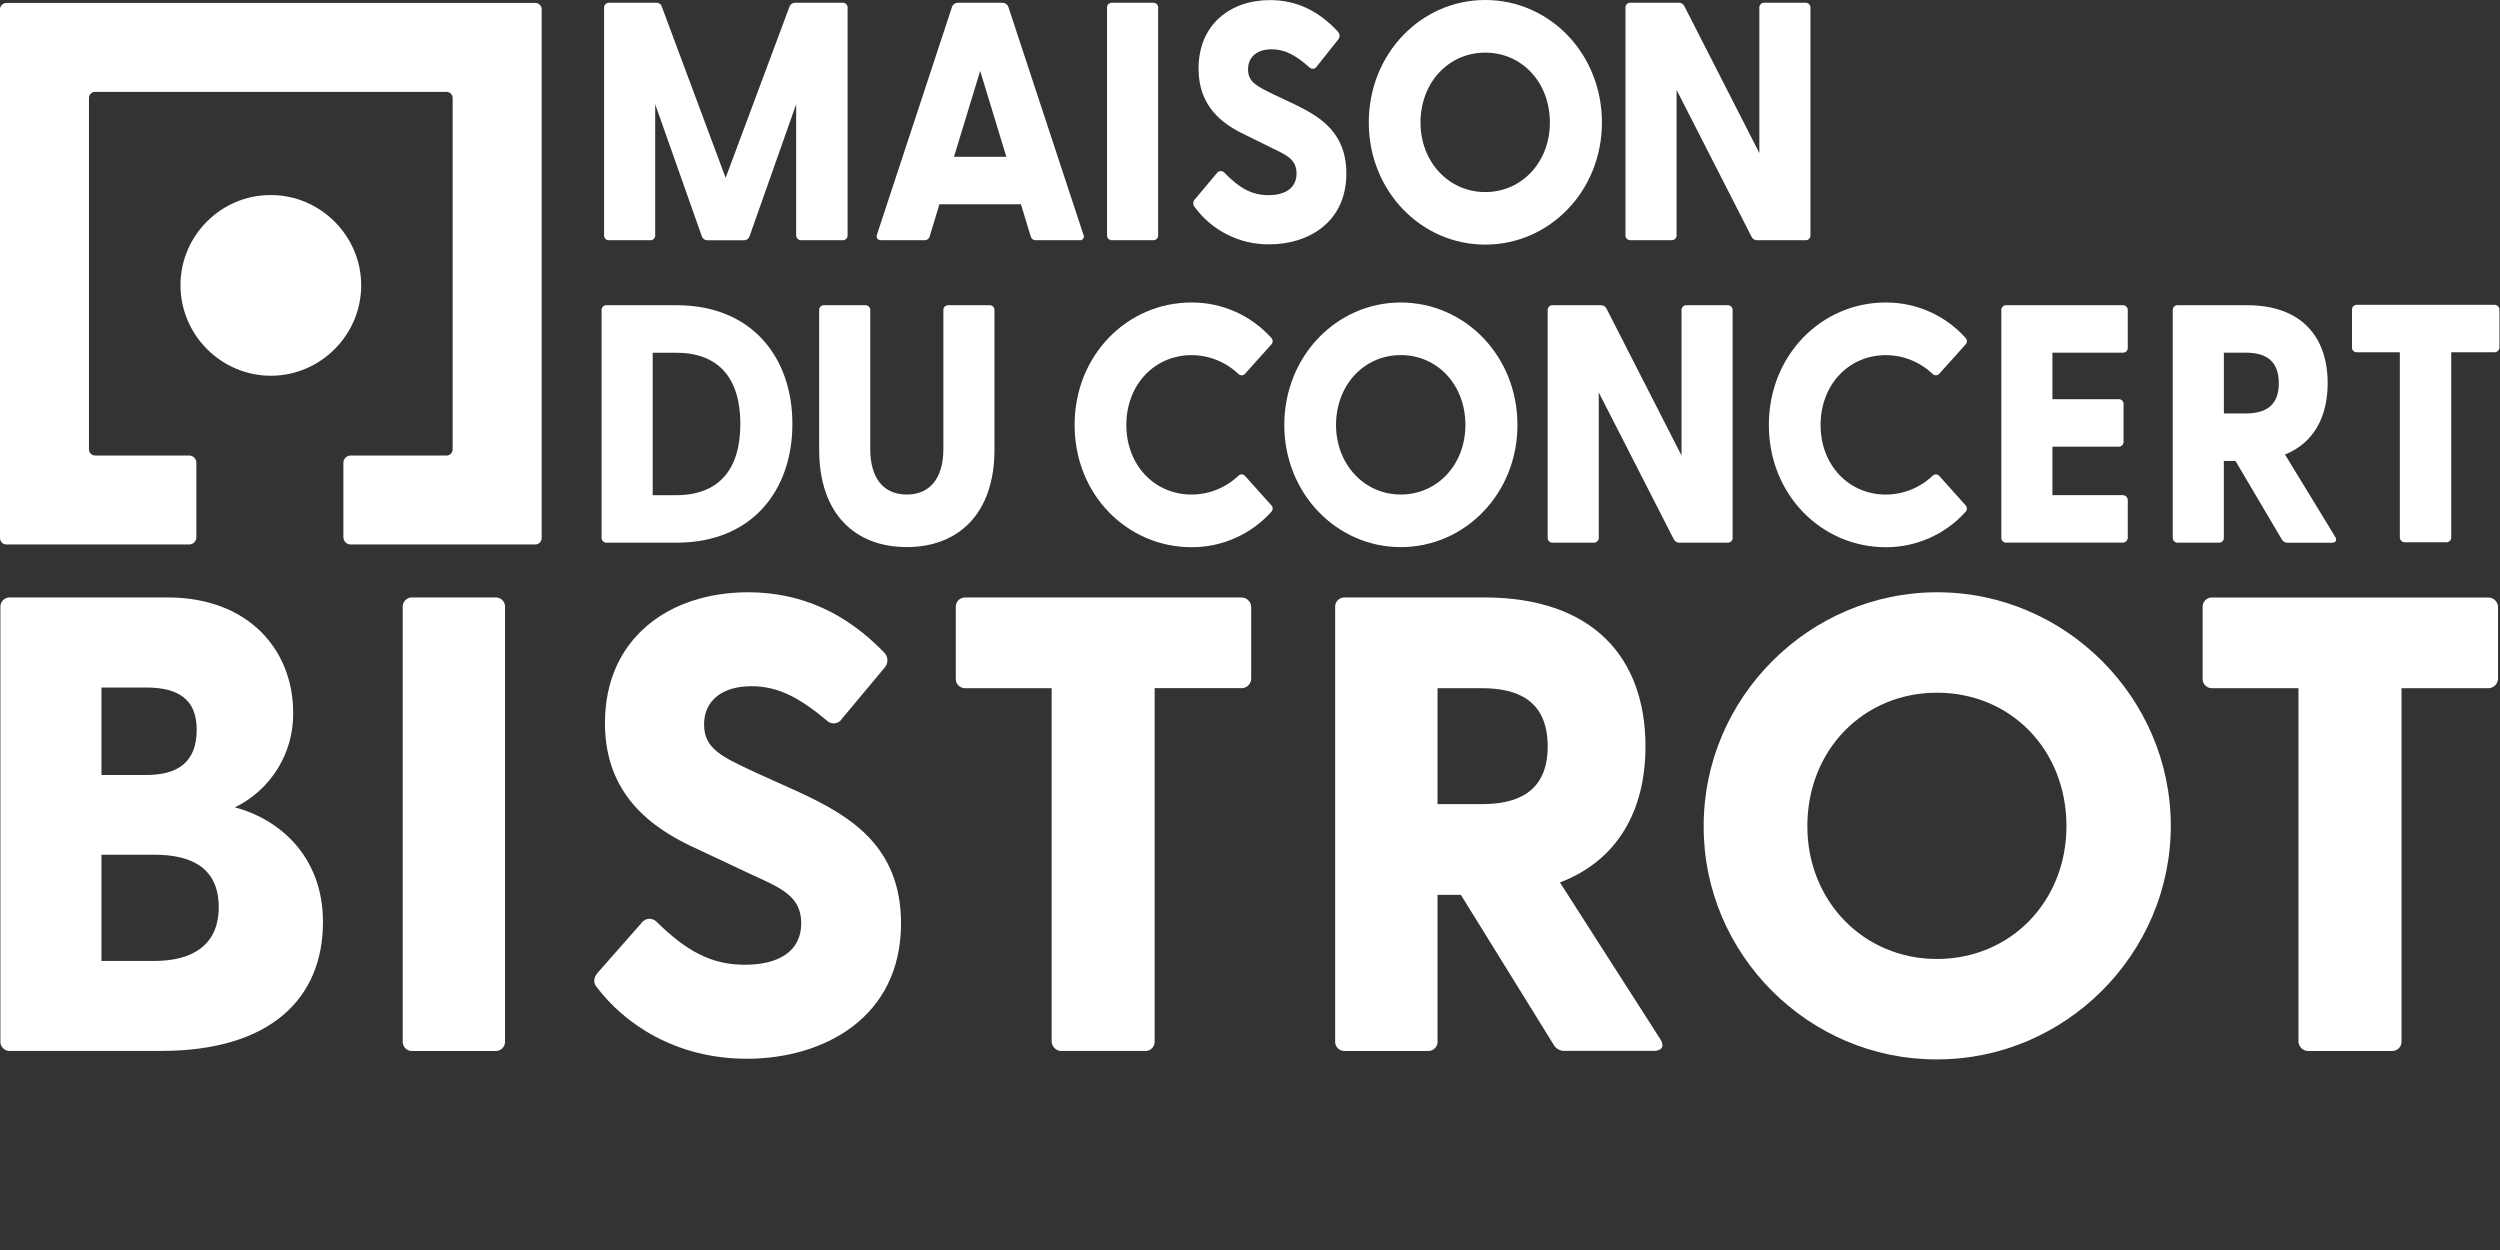
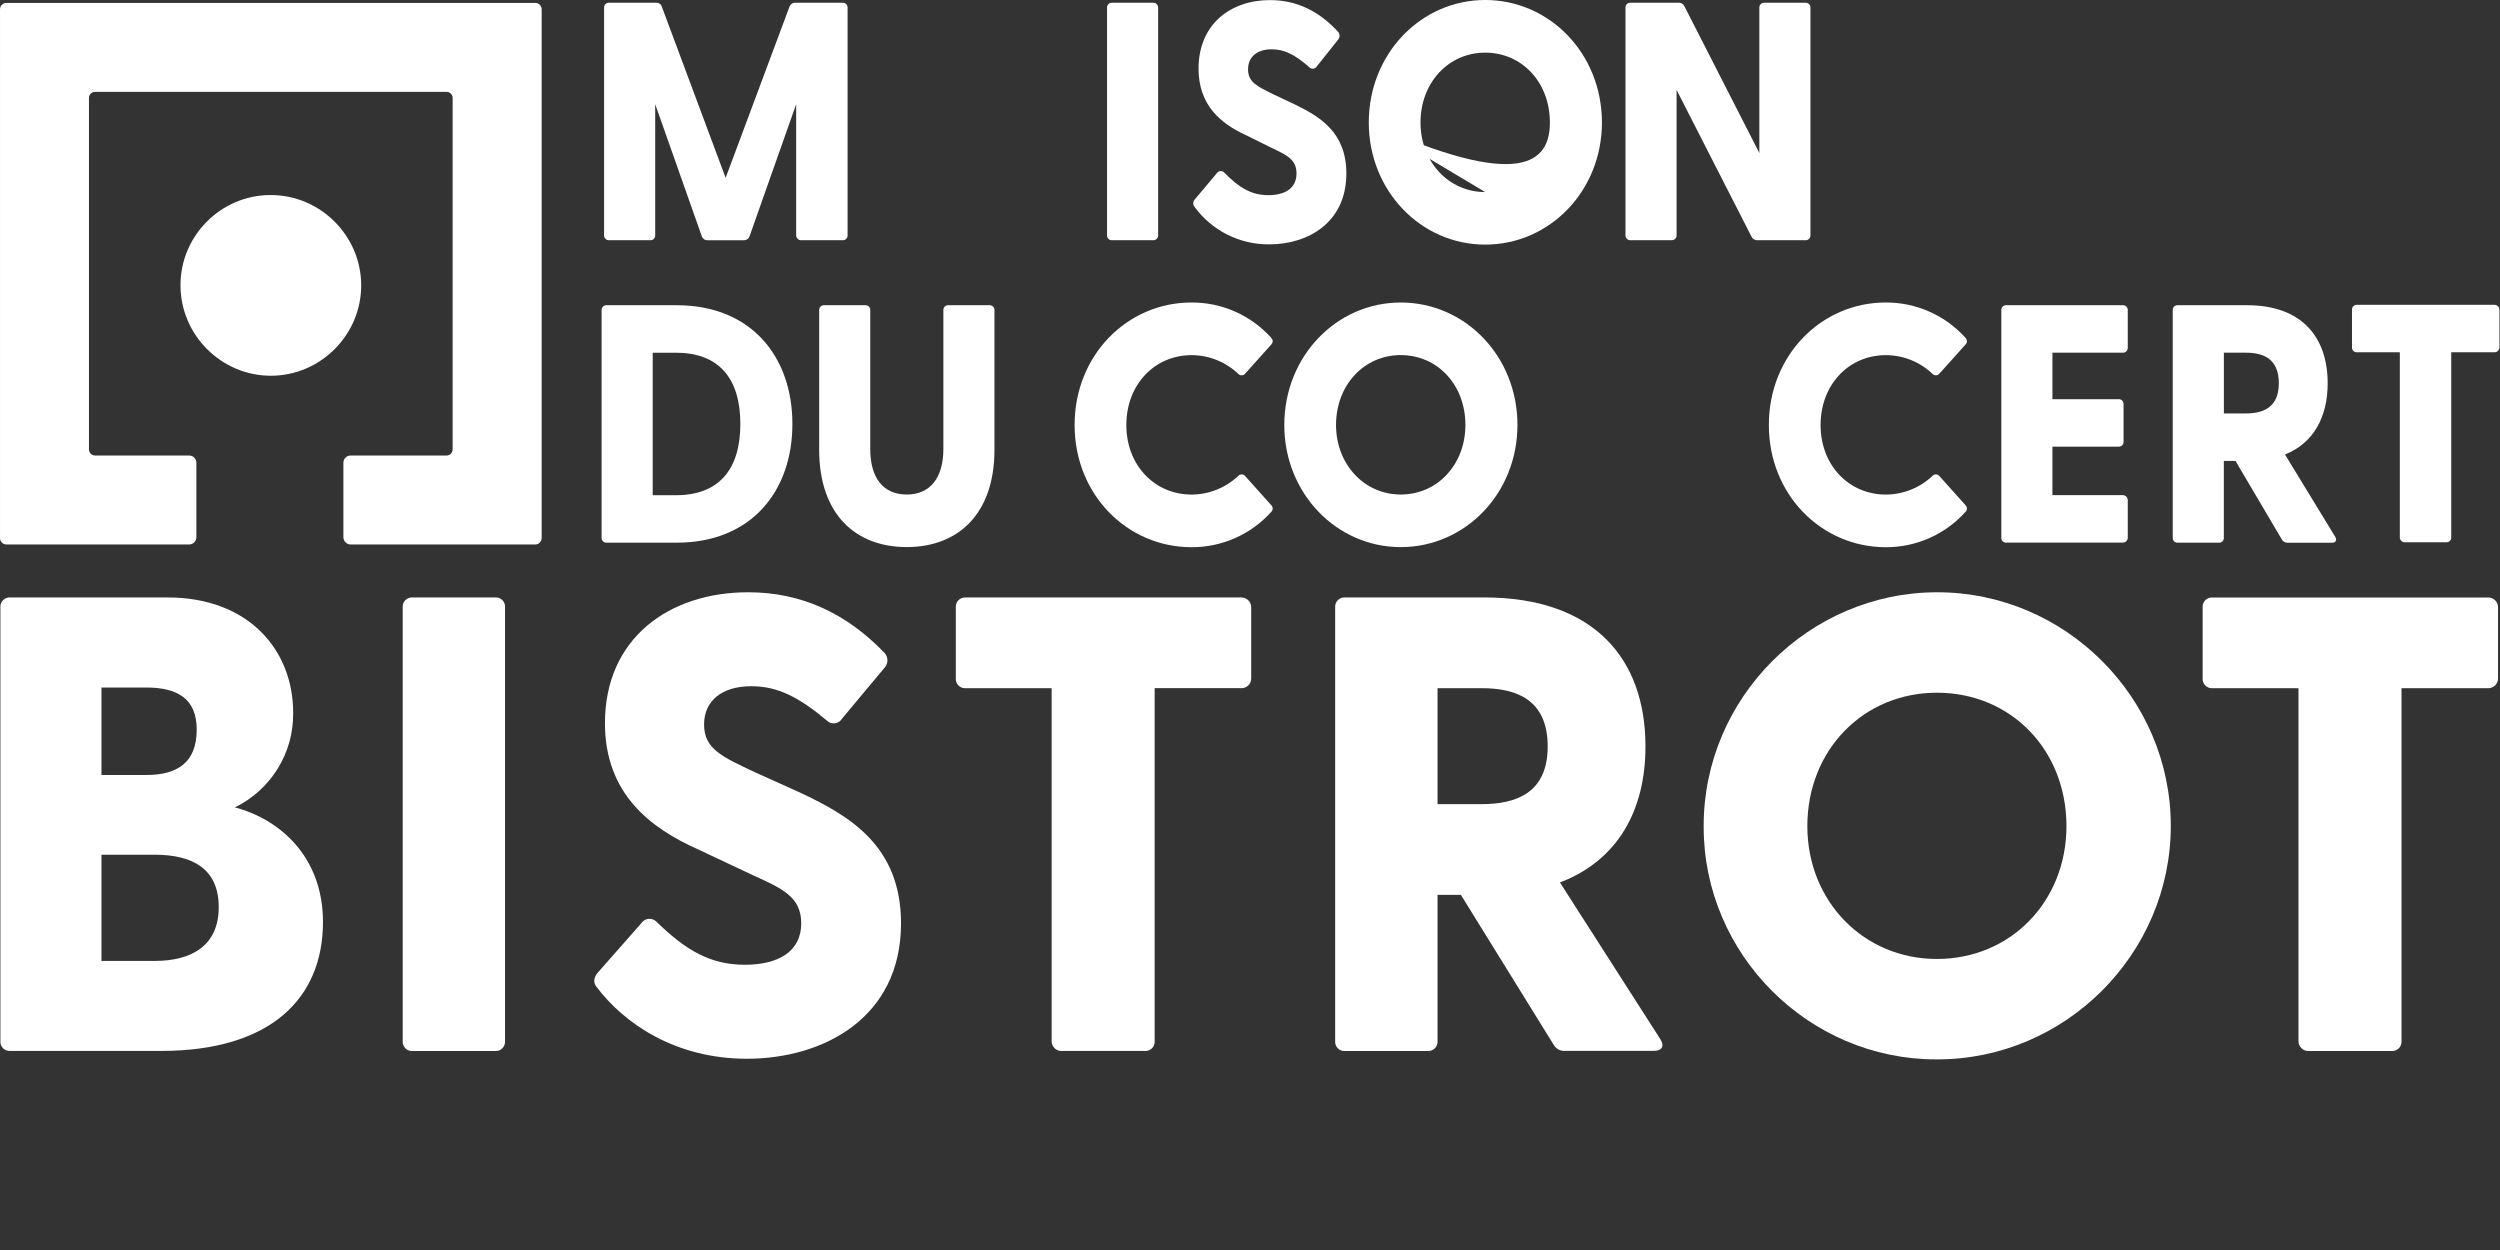
<svg xmlns="http://www.w3.org/2000/svg" width="100%" height="100%" viewBox="0 0 1000 500" version="1.1" xml:space="preserve" style="fill-rule:evenodd;clip-rule:evenodd;stroke-linejoin:round;stroke-miterlimit:2;">
  <rect x="0" y="0" width="1000" height="500" fill="#333333" stroke="none" />
  <g transform="matrix(1,0,0,1,0,-1000)">
    <g transform="matrix(1.592,0,0,1.592,-0.003,1000)">
      <g id="Tracé_140" transform="matrix(1,0,0,1,-145.048,-162.479)">
        <path d="M145.15,424.1L145.15,315.037C145.147,314.99 145.146,314.943 145.146,314.895C145.146,313.629 146.188,312.586 147.455,312.586C147.498,312.586 147.542,312.588 147.586,312.59L187.137,312.59C207.487,312.59 218.709,325.77 218.709,341.567C218.857,351.644 213.13,360.936 204.061,365.332C215.135,368.257 226.198,377.544 226.198,394.139C226.198,413.351 213.018,426.531 185.509,426.531L147.586,426.531C147.537,426.534 147.488,426.536 147.44,426.536C146.181,426.536 145.146,425.5 145.146,424.242C145.146,424.194 145.147,424.147 145.15,424.1ZM181.776,357.2C189.595,357.2 194.476,354.1 194.476,345.807C194.476,337.999 189.593,335.222 181.776,335.222L170.542,335.222L170.542,357.2L181.776,357.2ZM183.893,403.921C193.499,403.921 200.009,399.846 200.009,390.411C200.009,380.805 193.499,377.231 183.893,377.231L170.542,377.231L170.542,403.921L183.893,403.921Z" style="fill:white;fill-rule:nonzero;" />
      </g>
      <g id="Tracé_141" transform="matrix(1,0,0,1,-132.778,-162.479)">
        <path d="M233.96,424.1L233.96,315.037C233.957,314.99 233.956,314.943 233.956,314.895C233.956,313.629 234.998,312.586 236.265,312.586C236.308,312.586 236.352,312.588 236.396,312.59L257.236,312.59C257.283,312.587 257.33,312.586 257.377,312.586C258.639,312.586 259.677,313.624 259.677,314.886C259.677,314.936 259.675,314.987 259.672,315.037L259.672,424.1C259.675,424.147 259.676,424.194 259.676,424.242C259.676,425.508 258.634,426.551 257.367,426.551C257.324,426.551 257.28,426.549 257.236,426.547L236.4,426.547C236.355,426.55 236.31,426.551 236.265,426.551C234.998,426.551 233.956,425.509 233.956,424.242C233.956,424.195 233.957,424.147 233.96,424.1Z" style="fill:white;fill-rule:nonzero;" />
      </g>
      <g id="Tracé_142" transform="matrix(1,0,0,1,-126.936,-162.636)">
        <path d="M276.819,410.583C276.011,409.604 276.011,408.307 277.149,406.998L288.049,394.626C288.506,393.922 289.291,393.497 290.13,393.497C290.745,393.497 291.338,393.725 291.794,394.137C299.283,401.467 305.463,405.037 314.094,405.037C322.394,405.037 328.253,401.782 328.253,394.623C328.253,387.953 323.37,385.836 316.211,382.581L302.371,376.071C290.329,370.699 278.936,362.071 278.936,344.328C278.936,322.999 295.052,311.447 314.913,311.447C328.423,311.447 339.656,316.819 349.092,326.584C350.117,327.59 350.187,329.24 349.251,330.329L338.507,343.19C338.064,343.93 337.262,344.385 336.399,344.385C335.937,344.385 335.484,344.255 335.093,344.009C327.763,337.829 322.393,335.052 315.722,335.052C308.233,335.052 303.84,338.797 303.84,344.658C303.84,350.838 308.393,352.796 316.701,356.7L328.253,361.913C340.295,367.613 353.327,375.093 353.327,394.635C353.327,418.4 333.796,428.654 314.584,428.654C296.509,428.646 283.66,419.7 276.819,410.583Z" style="fill:white;fill-rule:nonzero;" />
      </g>
      <g id="Tracé_143" transform="matrix(1,0,0,1,-115.909,-162.477)">
        <path d="M380.143,424.094L380.143,335.386L358.5,335.386C358.453,335.389 358.407,335.39 358.36,335.39C357.098,335.39 356.06,334.352 356.06,333.09C356.06,333.043 356.061,332.997 356.064,332.95L356.064,315.05C356.061,315.002 356.059,314.954 356.059,314.905C356.059,313.639 357.102,312.596 358.368,312.596C358.412,312.596 358.456,312.598 358.5,312.6L427.677,312.6C427.732,312.596 427.786,312.594 427.841,312.594C429.181,312.594 430.283,313.697 430.283,315.036C430.283,315.04 430.283,315.043 430.283,315.047L430.283,332.947C430.283,332.95 430.283,332.953 430.283,332.956C430.283,334.291 429.185,335.389 427.85,335.389C427.792,335.389 427.735,335.387 427.677,335.383L406.025,335.383L406.025,424.091C406.028,424.138 406.029,424.185 406.029,424.233C406.029,425.499 404.987,426.542 403.72,426.542C403.677,426.542 403.633,426.54 403.589,426.538L382.75,426.538C382.695,426.542 382.64,426.544 382.585,426.544C381.245,426.544 380.143,425.441 380.143,424.102C380.143,424.099 380.143,424.097 380.143,424.094Z" style="fill:white;fill-rule:nonzero;" />
      </g>
      <g id="Tracé_144" transform="matrix(1,0,0,1,-104.339,-162.479)">
        <path d="M494.669,424.914L471.394,387.314L465.532,387.314L465.532,424.1C465.535,424.146 465.536,424.193 465.536,424.239C465.536,425.508 464.493,426.551 463.224,426.551C463.178,426.551 463.131,426.55 463.085,426.547L442.245,426.547C442.198,426.55 442.151,426.551 442.104,426.551C440.842,426.551 439.804,425.513 439.804,424.251C439.804,424.201 439.806,424.15 439.809,424.1L439.809,315.037C439.806,314.99 439.805,314.943 439.805,314.895C439.805,313.629 440.847,312.586 442.114,312.586C442.157,312.586 442.201,312.588 442.245,312.59L477.245,312.59C504.754,312.59 517.775,327.89 517.775,350.024C517.775,366.14 510.775,378.671 496.287,384.203L521.52,423.595C522.658,425.382 521.85,426.52 519.892,426.52L497.592,426.52C496.387,426.614 495.235,425.982 494.669,424.914ZM476.6,364.524C485.227,364.524 493.206,361.758 493.206,350.035C493.206,338.153 485.227,335.387 476.6,335.387L465.532,335.387L465.532,364.524L476.6,364.524Z" style="fill:white;fill-rule:nonzero;" />
      </g>
      <g id="Tracé_145" transform="matrix(1,0,0,1,-93.1,-162.636)">
        <path d="M521.16,370.213C521.16,370.185 521.16,370.158 521.16,370.13C521.16,337.938 547.65,311.447 579.843,311.447C612.035,311.447 638.526,337.938 638.526,370.13C638.526,402.323 612.035,428.813 579.843,428.813C579.815,428.813 579.788,428.813 579.76,428.813C579.693,428.813 579.626,428.813 579.56,428.813C547.522,428.813 521.16,402.451 521.16,370.413C521.16,370.347 521.16,370.28 521.16,370.213ZM579.76,403.584C598.312,403.584 612.311,389.095 612.311,370.213C612.311,351.001 598.311,336.683 579.76,336.683C561.367,336.683 547.209,351.012 547.209,370.213C547.212,389.095 561.371,403.584 579.764,403.584L579.76,403.584Z" style="fill:white;fill-rule:nonzero;" />
      </g>
      <g id="Tracé_146" transform="matrix(1,0,0,1,-77.882,-162.477)">
        <path d="M655.393,424.094L655.393,335.386L633.746,335.386C633.699,335.389 633.653,335.39 633.606,335.39C632.344,335.39 631.306,334.352 631.306,333.09C631.306,333.043 631.307,332.997 631.31,332.95L631.31,315.05C631.307,315.003 631.306,314.956 631.306,314.908C631.306,313.642 632.348,312.599 633.615,312.599C633.658,312.599 633.702,312.601 633.746,312.603L702.923,312.603C702.978,312.599 703.032,312.597 703.087,312.597C704.427,312.597 705.529,313.7 705.529,315.039C705.529,315.043 705.529,315.046 705.529,315.05L705.529,332.95C705.529,332.953 705.529,332.956 705.529,332.959C705.529,334.294 704.431,335.392 703.096,335.392C703.038,335.392 702.981,335.39 702.923,335.386L681.275,335.386L681.275,424.094C681.278,424.141 681.279,424.188 681.279,424.236C681.279,425.502 680.237,426.545 678.97,426.545C678.927,426.545 678.883,426.543 678.839,426.541L658,426.541C657.945,426.545 657.89,426.547 657.835,426.547C656.495,426.547 655.393,425.444 655.393,424.105C655.393,424.101 655.393,424.098 655.393,424.094Z" style="fill:white;fill-rule:nonzero;" />
      </g>
      <g id="Tracé_147" transform="matrix(1,0,0,1,-126.712,-171.391)">
        <path d="M277.87,306.467L277.87,249.355C277.867,249.323 277.866,249.292 277.866,249.26C277.866,248.612 278.399,248.079 279.047,248.079C279.061,248.079 279.074,248.08 279.088,248.08L296.718,248.08C315.646,248.08 325.809,261.203 325.809,277.911C325.809,294.619 315.657,307.742 296.718,307.742L279.088,307.742C279.074,307.742 279.061,307.743 279.047,307.743C278.399,307.743 277.866,307.21 277.866,306.562C277.866,306.53 277.867,306.499 277.87,306.467ZM296.559,295.814C307.201,295.814 312.732,289.509 312.732,277.914C312.732,266.319 307.212,260.014 296.559,260.014L290.709,260.014L290.709,295.82L296.559,295.82L296.559,295.814Z" style="fill:white;fill-rule:nonzero;" />
      </g>
      <g id="Tracé_148" transform="matrix(1,0,0,1,-120.076,-171.391)">
        <path d="M325.9,284.387L325.9,249.355C325.897,249.323 325.896,249.292 325.896,249.26C325.896,248.612 326.429,248.079 327.077,248.079C327.091,248.079 327.104,248.08 327.118,248.08L337.518,248.08C337.532,248.08 337.545,248.079 337.559,248.079C338.207,248.079 338.74,248.612 338.74,249.26C338.74,249.292 338.739,249.323 338.736,249.355L338.736,284.217C338.736,291.467 341.98,295.644 347.921,295.644C353.771,295.644 357.106,291.467 357.106,284.217L357.106,249.355C357.103,249.323 357.102,249.292 357.102,249.26C357.102,248.612 357.635,248.079 358.283,248.079C358.297,248.079 358.31,248.08 358.324,248.08L368.724,248.08C368.738,248.08 368.751,248.079 368.765,248.079C369.413,248.079 369.946,248.612 369.946,249.26C369.946,249.292 369.945,249.323 369.942,249.355L369.942,284.387C369.942,300.587 360.757,308.846 347.919,308.846C335.005,308.857 325.9,300.583 325.9,284.387Z" style="fill:white;fill-rule:nonzero;" />
      </g>
      <g id="Tracé_149" transform="matrix(1,0,0,1,-112.286,-171.474)">
        <path d="M382.29,278.256C382.29,260.694 395.538,247.48 411.62,247.48C419.265,247.43 426.575,250.66 431.686,256.346C431.92,256.568 432.053,256.877 432.053,257.199C432.053,257.522 431.92,257.831 431.686,258.053L425.186,265.303C424.968,265.599 424.622,265.773 424.255,265.773C423.968,265.773 423.692,265.667 423.479,265.474C420.314,262.428 416.092,260.719 411.699,260.705C402.355,260.705 395.287,268.126 395.287,278.267C395.287,288.328 402.355,295.738 411.699,295.738C416.091,295.719 420.311,294.011 423.479,290.969C423.692,290.776 423.968,290.67 424.255,290.67C424.622,290.67 424.968,290.844 425.186,291.14L431.686,298.39C431.92,298.612 432.053,298.921 432.053,299.243C432.053,299.566 431.92,299.875 431.686,300.097C426.574,305.781 419.264,309.01 411.62,308.963C395.538,308.94 382.29,295.806 382.29,278.256Z" style="fill:white;fill-rule:nonzero;" />
      </g>
      <g id="Tracé_150" transform="matrix(1,0,0,1,-105.89,-171.474)">
        <path d="M428.58,278.256C428.58,260.956 441.737,247.48 457.831,247.48C474.004,247.48 487.161,260.944 487.161,278.256C487.161,295.476 474.004,308.941 457.831,308.941C441.748,308.94 428.58,295.465 428.58,278.256ZM457.831,295.727C467.096,295.727 474.084,288.136 474.084,278.256C474.084,268.195 467.096,260.694 457.831,260.694C448.646,260.694 441.578,268.194 441.578,278.256C441.589,288.135 448.657,295.726 457.831,295.726L457.831,295.727Z" style="fill:white;fill-rule:nonzero;" />
      </g>
      <g id="Tracé_151" transform="matrix(1,0,0,1,-97.858,-171.391)">
-         <path d="M518.406,306.888L499.558,269.988L499.558,306.466C499.561,306.498 499.562,306.529 499.562,306.561C499.562,307.209 499.029,307.742 498.381,307.742C498.367,307.742 498.354,307.741 498.34,307.741L487.94,307.741C487.926,307.741 487.913,307.742 487.899,307.742C487.251,307.742 486.718,307.209 486.718,306.561C486.718,306.529 486.719,306.498 486.722,306.466L486.722,249.355C486.719,249.323 486.718,249.292 486.718,249.26C486.718,248.612 487.251,248.079 487.899,248.079C487.913,248.079 487.926,248.08 487.94,248.08L500.05,248.08C500.663,248.042 501.241,248.38 501.507,248.934L520.355,285.844L520.355,249.355C520.352,249.323 520.351,249.292 520.351,249.26C520.351,248.612 520.884,248.079 521.532,248.079C521.546,248.079 521.559,248.08 521.573,248.08L531.973,248.08C531.987,248.08 532,248.079 532.014,248.079C532.662,248.079 533.195,248.612 533.195,249.26C533.195,249.292 533.194,249.323 533.191,249.355L533.191,306.468C533.194,306.5 533.195,306.531 533.195,306.563C533.195,307.211 532.662,307.744 532.014,307.744C532,307.744 531.987,307.743 531.973,307.743L519.863,307.743C519.251,307.775 518.676,307.438 518.406,306.888Z" style="fill:white;fill-rule:nonzero;" />
-       </g>
+         </g>
      <g id="Tracé_152" transform="matrix(1,0,0,1,-91.112,-171.474)">
        <path d="M535.55,278.256C535.55,260.694 548.798,247.48 564.88,247.48C572.525,247.43 579.835,250.66 584.946,256.346C585.18,256.568 585.313,256.877 585.313,257.199C585.313,257.522 585.18,257.831 584.946,258.053L578.446,265.303C578.228,265.599 577.882,265.773 577.515,265.773C577.228,265.773 576.952,265.667 576.739,265.474C573.574,262.428 569.352,260.719 564.959,260.705C555.615,260.705 548.547,268.126 548.547,278.267C548.547,288.328 555.615,295.738 564.959,295.738C569.351,295.719 573.571,294.01 576.739,290.969C576.952,290.776 577.228,290.67 577.515,290.67C577.882,290.67 578.228,290.844 578.446,291.14L584.946,298.39C585.18,298.612 585.313,298.921 585.313,299.243C585.313,299.566 585.18,299.875 584.946,300.097C579.834,305.781 572.524,309.011 564.88,308.963C548.8,308.94 535.55,295.806 535.55,278.256Z" style="fill:white;fill-rule:nonzero;" />
      </g>
      <g id="Tracé_153" transform="matrix(1,0,0,1,-84.022,-171.391)">
        <path d="M586.87,306.467L586.87,249.355C586.867,249.323 586.866,249.292 586.866,249.26C586.866,248.612 587.399,248.079 588.047,248.079C588.061,248.079 588.074,248.08 588.088,248.08L617.418,248.08C617.432,248.08 617.445,248.079 617.459,248.079C618.107,248.079 618.64,248.612 618.64,249.26C618.64,249.292 618.639,249.323 618.636,249.355L618.636,258.733C618.639,258.765 618.64,258.796 618.64,258.828C618.64,259.476 618.107,260.009 617.459,260.009C617.445,260.009 617.432,260.008 617.418,260.008L599.708,260.008L599.708,271.685L616.36,271.685C616.374,271.685 616.387,271.684 616.401,271.684C617.049,271.684 617.582,272.217 617.582,272.865C617.582,272.897 617.581,272.928 617.578,272.96L617.578,282.338C617.581,282.37 617.582,282.401 617.582,282.433C617.582,283.081 617.049,283.614 616.401,283.614C616.387,283.614 616.374,283.613 616.36,283.613L599.708,283.613L599.708,295.8L617.338,295.8C617.357,295.799 617.376,295.799 617.394,295.799C618.077,295.799 618.638,296.36 618.638,297.043C618.638,297.053 618.638,297.064 618.638,297.075L618.638,306.453C618.638,306.464 618.638,306.475 618.638,306.485C618.638,307.168 618.077,307.729 617.394,307.729C617.376,307.729 617.357,307.729 617.338,307.728L588.088,307.728C588.069,307.729 588.051,307.729 588.032,307.729C587.392,307.729 586.866,307.203 586.866,306.563C586.866,306.531 586.867,306.499 586.87,306.467Z" style="fill:white;fill-rule:nonzero;" />
      </g>
      <g id="Tracé_154" transform="matrix(1,0,0,1,-78.794,-171.391)">
        <path d="M652.094,306.888L640.474,287.2L637.549,287.2L637.549,306.469C637.552,306.501 637.553,306.532 637.553,306.564C637.553,307.212 637.02,307.745 636.372,307.745C636.358,307.745 636.345,307.744 636.331,307.744L625.931,307.744C625.917,307.744 625.904,307.745 625.89,307.745C625.242,307.745 624.709,307.212 624.709,306.564C624.709,306.532 624.71,306.501 624.713,306.469L624.713,249.355C624.71,249.323 624.709,249.292 624.709,249.26C624.709,248.612 625.242,248.079 625.89,248.079C625.904,248.079 625.917,248.08 625.931,248.08L643.4,248.08C657.126,248.08 663.636,256.093 663.636,267.69C663.636,276.124 660.142,282.69 652.915,285.59L665.5,306.217C666.069,307.15 665.659,307.754 664.692,307.754L653.562,307.754C652.946,307.78 652.369,307.44 652.094,306.888ZM643.08,275.27C647.38,275.27 651.366,273.825 651.366,267.678C651.366,261.452 647.382,260.007 643.08,260.007L637.56,260.007L637.56,275.27L643.08,275.27Z" style="fill:white;fill-rule:nonzero;" />
      </g>
      <g id="Tracé_155" transform="matrix(1,0,0,1,-73.327,-171.404)">
        <path d="M676.3,306.377L676.3,259.918L665.5,259.918C665.486,259.918 665.473,259.919 665.459,259.919C664.811,259.919 664.278,259.386 664.278,258.738C664.278,258.706 664.279,258.675 664.282,258.643L664.282,249.265C664.279,249.233 664.278,249.202 664.278,249.17C664.278,248.522 664.811,247.989 665.459,247.989C665.473,247.989 665.486,247.99 665.5,247.99L700.03,247.99C700.049,247.989 700.068,247.989 700.086,247.989C700.769,247.989 701.33,248.55 701.33,249.233C701.33,249.243 701.33,249.254 701.33,249.265L701.33,258.643C701.33,258.654 701.33,258.665 701.33,258.675C701.33,259.358 700.769,259.919 700.086,259.919C700.068,259.919 700.049,259.919 700.03,259.918L689.217,259.918L689.217,306.377C689.22,306.408 689.221,306.44 689.221,306.472C689.221,307.12 688.688,307.653 688.04,307.653C688.027,307.653 688.013,307.652 688,307.652L677.6,307.652C677.577,307.653 677.553,307.654 677.53,307.654C676.855,307.654 676.299,307.098 676.299,306.423C676.299,306.408 676.299,306.392 676.3,306.377Z" style="fill:white;fill-rule:nonzero;" />
      </g>
      <g id="Tracé_156" transform="matrix(1,0,0,1,-126.636,-180.616)">
        <path d="M278.42,239.7L278.42,182.585C278.417,182.553 278.416,182.522 278.416,182.49C278.416,181.842 278.949,181.309 279.597,181.309C279.611,181.309 279.624,181.31 279.638,181.31L291.5,181.31C292.097,181.253 292.663,181.604 292.877,182.164L308.957,225.3L325.051,182.164C325.308,181.597 325.899,181.253 326.519,181.31L338.379,181.31C338.393,181.31 338.406,181.309 338.42,181.309C339.068,181.309 339.601,181.842 339.601,182.49C339.601,182.522 339.6,182.553 339.597,182.585L339.597,239.7C339.6,239.732 339.601,239.763 339.601,239.795C339.601,240.443 339.068,240.976 338.42,240.976C338.406,240.976 338.393,240.975 338.379,240.975L327.979,240.975C327.96,240.976 327.941,240.976 327.923,240.976C327.24,240.976 326.679,240.415 326.679,239.732C326.679,239.722 326.679,239.711 326.679,239.7L326.679,206.8L314.979,239.954C314.777,240.58 314.18,241 313.522,240.978L304.417,240.978C303.759,241 303.162,240.58 302.96,239.954L291.26,206.8L291.26,239.7C291.263,239.732 291.264,239.763 291.264,239.795C291.264,240.443 290.731,240.976 290.083,240.976C290.069,240.976 290.056,240.975 290.042,240.975L279.642,240.975C279.627,240.976 279.612,240.976 279.597,240.976C278.949,240.976 278.416,240.443 278.416,239.795C278.416,239.763 278.417,239.732 278.42,239.7Z" style="fill:white;fill-rule:nonzero;" />
      </g>
      <g id="Tracé_157" transform="matrix(1,0,0,1,-118.324,-180.616)">
-         <path d="M338.682,239.527L357.53,182.335C357.772,181.699 358.398,181.285 359.078,181.311L370.129,181.311C370.809,181.288 371.433,181.7 371.677,182.335L390.525,239.527C390.617,239.677 390.665,239.85 390.665,240.027C390.665,240.553 390.232,240.986 389.706,240.986C389.653,240.986 389.599,240.981 389.546,240.972L378.654,240.972C378.005,241.028 377.41,240.585 377.277,239.948L374.841,231.935L354.366,231.935L351.93,239.948C351.794,240.584 351.201,241.025 350.553,240.972L339.74,240.972C338.841,240.972 338.363,240.38 338.682,239.527ZM371.176,220.008L364.6,198.439L358.021,220.007L371.176,220.008Z" style="fill:white;fill-rule:nonzero;" />
-       </g>
+         </g>
      <g id="Tracé_158" transform="matrix(1,0,0,1,-111.296,-180.616)">
        <path d="M389.45,239.7L389.45,182.585C389.447,182.553 389.446,182.522 389.446,182.49C389.446,181.842 389.979,181.309 390.627,181.309C390.641,181.309 390.654,181.31 390.668,181.31L401.068,181.31C401.082,181.31 401.095,181.309 401.109,181.309C401.757,181.309 402.29,181.842 402.29,182.49C402.29,182.522 402.289,182.553 402.286,182.585L402.286,239.7C402.289,239.732 402.29,239.763 402.29,239.795C402.29,240.443 401.757,240.976 401.109,240.976C401.095,240.976 401.082,240.975 401.068,240.975L390.668,240.975C390.654,240.975 390.641,240.976 390.627,240.976C389.979,240.976 389.446,240.443 389.446,239.795C389.446,239.763 389.447,239.732 389.45,239.7Z" style="fill:white;fill-rule:nonzero;" />
      </g>
      <g id="Tracé_159" transform="matrix(1,0,0,1,-108.668,-180.697)">
        <path d="M408.765,232.62C408.328,232.05 408.397,231.231 408.924,230.742L414.364,224.266C414.58,223.902 414.973,223.678 415.396,223.678C415.708,223.678 416.007,223.799 416.231,224.016C419.964,227.852 423.06,229.73 427.362,229.73C431.505,229.73 434.43,228.023 434.43,224.278C434.43,220.784 431.994,219.678 428.421,217.973L421.512,214.559C415.503,211.748 409.812,207.229 409.812,197.942C409.812,186.777 417.859,180.722 427.772,180.722C434.521,180.722 440.121,183.533 444.833,188.655C445.347,189.192 445.381,190.036 444.913,190.613L439.552,197.351C439.344,197.733 438.942,197.972 438.506,197.972C438.271,197.972 438.041,197.903 437.845,197.772C434.192,194.528 431.505,193.083 428.182,193.083C424.449,193.083 422.252,195.041 422.252,198.114C422.252,201.358 424.528,202.382 428.671,204.419L434.441,207.151C440.45,210.133 446.949,214.06 446.949,224.28C446.949,236.72 437.195,242.092 427.612,242.092C420.172,242.176 413.137,238.64 408.765,232.62Z" style="fill:white;fill-rule:nonzero;" />
      </g>
      <g id="Tracé_160" transform="matrix(1,0,0,1,-103.314,-180.7)">
-         <path d="M447.23,211.476C447.23,194.176 460.387,180.7 476.481,180.7C492.654,180.7 505.811,194.164 505.811,211.476C505.811,228.696 492.654,242.161 476.481,242.161C460.4,242.172 447.23,228.7 447.23,211.476ZM476.481,228.958C485.746,228.958 492.734,221.367 492.734,211.487C492.734,201.426 485.746,193.925 476.481,193.925C467.296,193.925 460.228,201.425 460.228,211.487C460.228,221.366 467.3,228.958 476.481,228.958Z" style="fill:white;fill-rule:nonzero;" />
+         <path d="M447.23,211.476C447.23,194.176 460.387,180.7 476.481,180.7C492.654,180.7 505.811,194.164 505.811,211.476C505.811,228.696 492.654,242.161 476.481,242.161C460.4,242.172 447.23,228.7 447.23,211.476ZC485.746,228.958 492.734,221.367 492.734,211.487C492.734,201.426 485.746,193.925 476.481,193.925C467.296,193.925 460.228,201.425 460.228,211.487C460.228,221.366 467.3,228.958 476.481,228.958Z" style="fill:white;fill-rule:nonzero;" />
      </g>
      <g id="Tracé_161" transform="matrix(1,0,0,1,-95.485,-180.617)">
        <path d="M535.586,240.12L516.738,203.21L516.738,239.688C516.741,239.72 516.742,239.751 516.742,239.783C516.742,240.431 516.209,240.964 515.561,240.964C515.547,240.964 515.534,240.963 515.52,240.963L505.12,240.963C505.106,240.963 505.093,240.964 505.079,240.964C504.431,240.964 503.898,240.431 503.898,239.783C503.898,239.751 503.899,239.72 503.902,239.688L503.902,182.575C503.899,182.543 503.898,182.512 503.898,182.48C503.898,181.832 504.431,181.299 505.079,181.299C505.093,181.299 505.106,181.3 505.12,181.3L517.23,181.3C517.843,181.262 518.421,181.6 518.687,182.154L537.535,219.064L537.535,182.586C537.532,182.554 537.531,182.523 537.531,182.491C537.531,181.843 538.064,181.31 538.712,181.31C538.726,181.31 538.739,181.311 538.753,181.311L549.153,181.311C549.167,181.311 549.18,181.31 549.194,181.31C549.842,181.31 550.375,181.843 550.375,182.491C550.375,182.523 550.374,182.554 550.371,182.586L550.371,239.7C550.374,239.732 550.375,239.763 550.375,239.795C550.375,240.443 549.842,240.976 549.194,240.976C549.18,240.976 549.167,240.975 549.153,240.975L537.043,240.975C536.43,241.013 535.852,240.674 535.586,240.12Z" style="fill:white;fill-rule:nonzero;" />
      </g>
      <g id="Tracé_162" transform="matrix(1,0,0,1,-145.06,-180.612)">
        <path d="M233.165,317.418L279.556,317.418C280.432,317.413 281.151,316.694 281.156,315.818L281.156,182.945C281.156,182.067 280.434,181.345 279.556,181.345L146.665,181.345C145.787,181.345 145.065,182.067 145.065,182.945L145.065,315.813C145.07,316.689 145.789,317.408 146.665,317.413L192.6,317.413C193.587,317.413 194.4,316.6 194.4,315.613L194.4,296.863C194.4,295.876 193.587,295.063 192.6,295.063L168.939,295.063C168.104,295.059 167.418,294.373 167.414,293.538L167.414,205.2C167.414,204.377 168.091,203.7 168.914,203.7L257.292,203.7C258.113,203.704 258.788,204.379 258.792,205.2L258.792,293.544C258.788,294.379 258.102,295.065 257.267,295.069L233.142,295.069C232.155,295.069 231.342,295.882 231.342,296.869L231.342,315.62C231.363,316.608 232.177,317.411 233.165,317.418Z" style="fill:white;fill-rule:nonzero;" />
      </g>
      <g id="Tracé_163" transform="matrix(1,0,0,1,-139.555,-174.751)">
        <path d="M207.582,223.76C207.591,223.76 207.601,223.76 207.61,223.76C220.063,223.76 230.31,234.007 230.31,246.46C230.31,258.913 220.063,269.16 207.61,269.16C195.157,269.16 184.91,258.913 184.91,246.46C184.91,246.451 184.91,246.441 184.91,246.432C184.91,246.403 184.91,246.374 184.91,246.345C184.91,233.955 195.105,223.76 207.495,223.76C207.524,223.76 207.553,223.76 207.582,223.76Z" style="fill:white;fill-rule:nonzero;" />
      </g>
    </g>
  </g>
</svg>